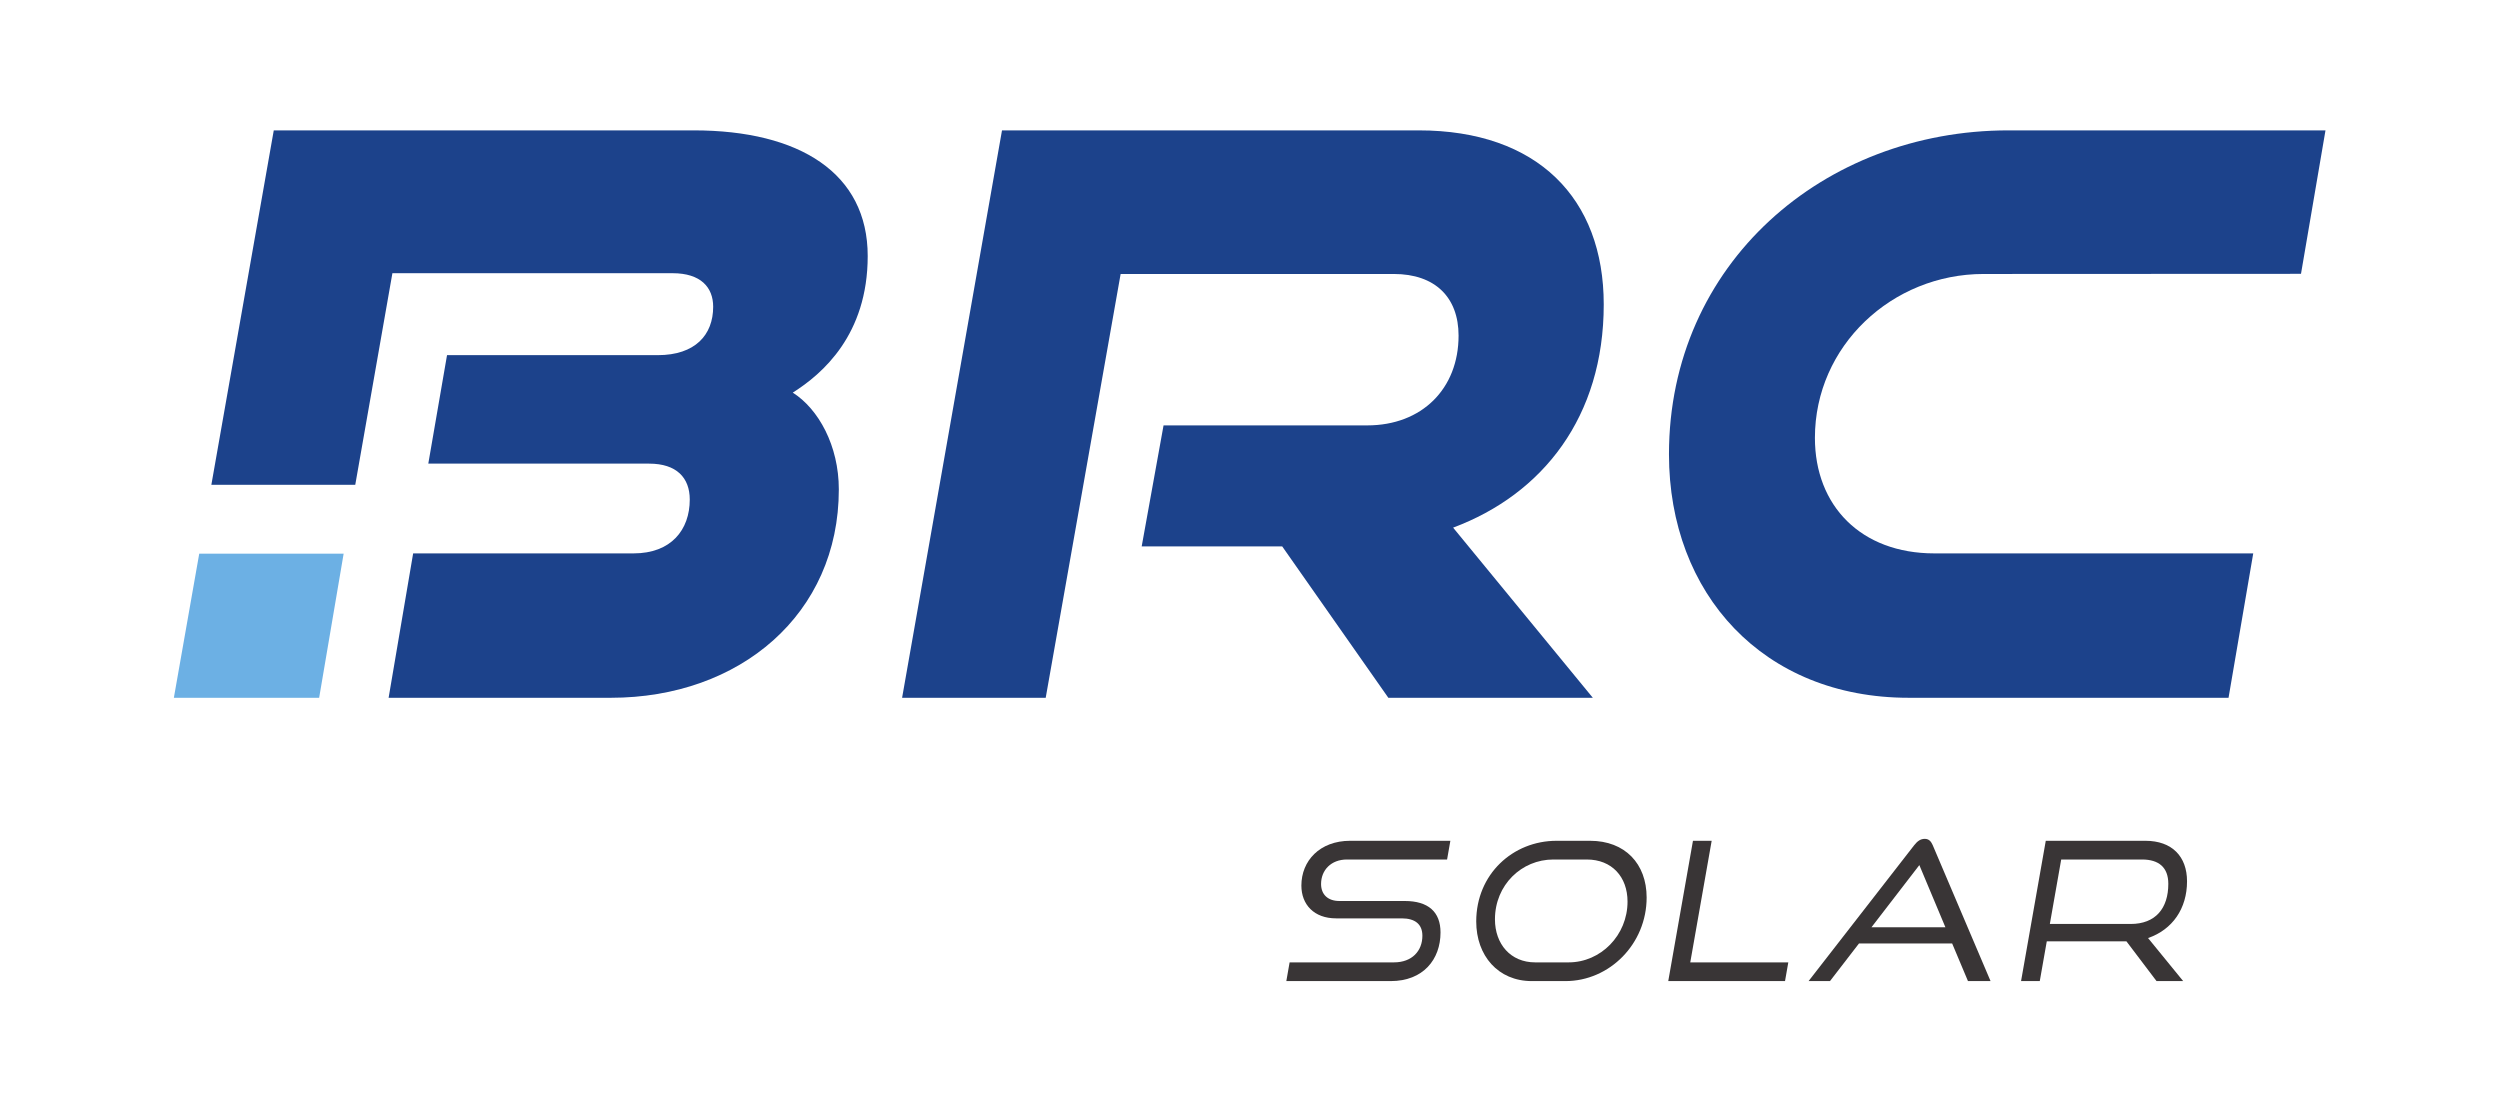
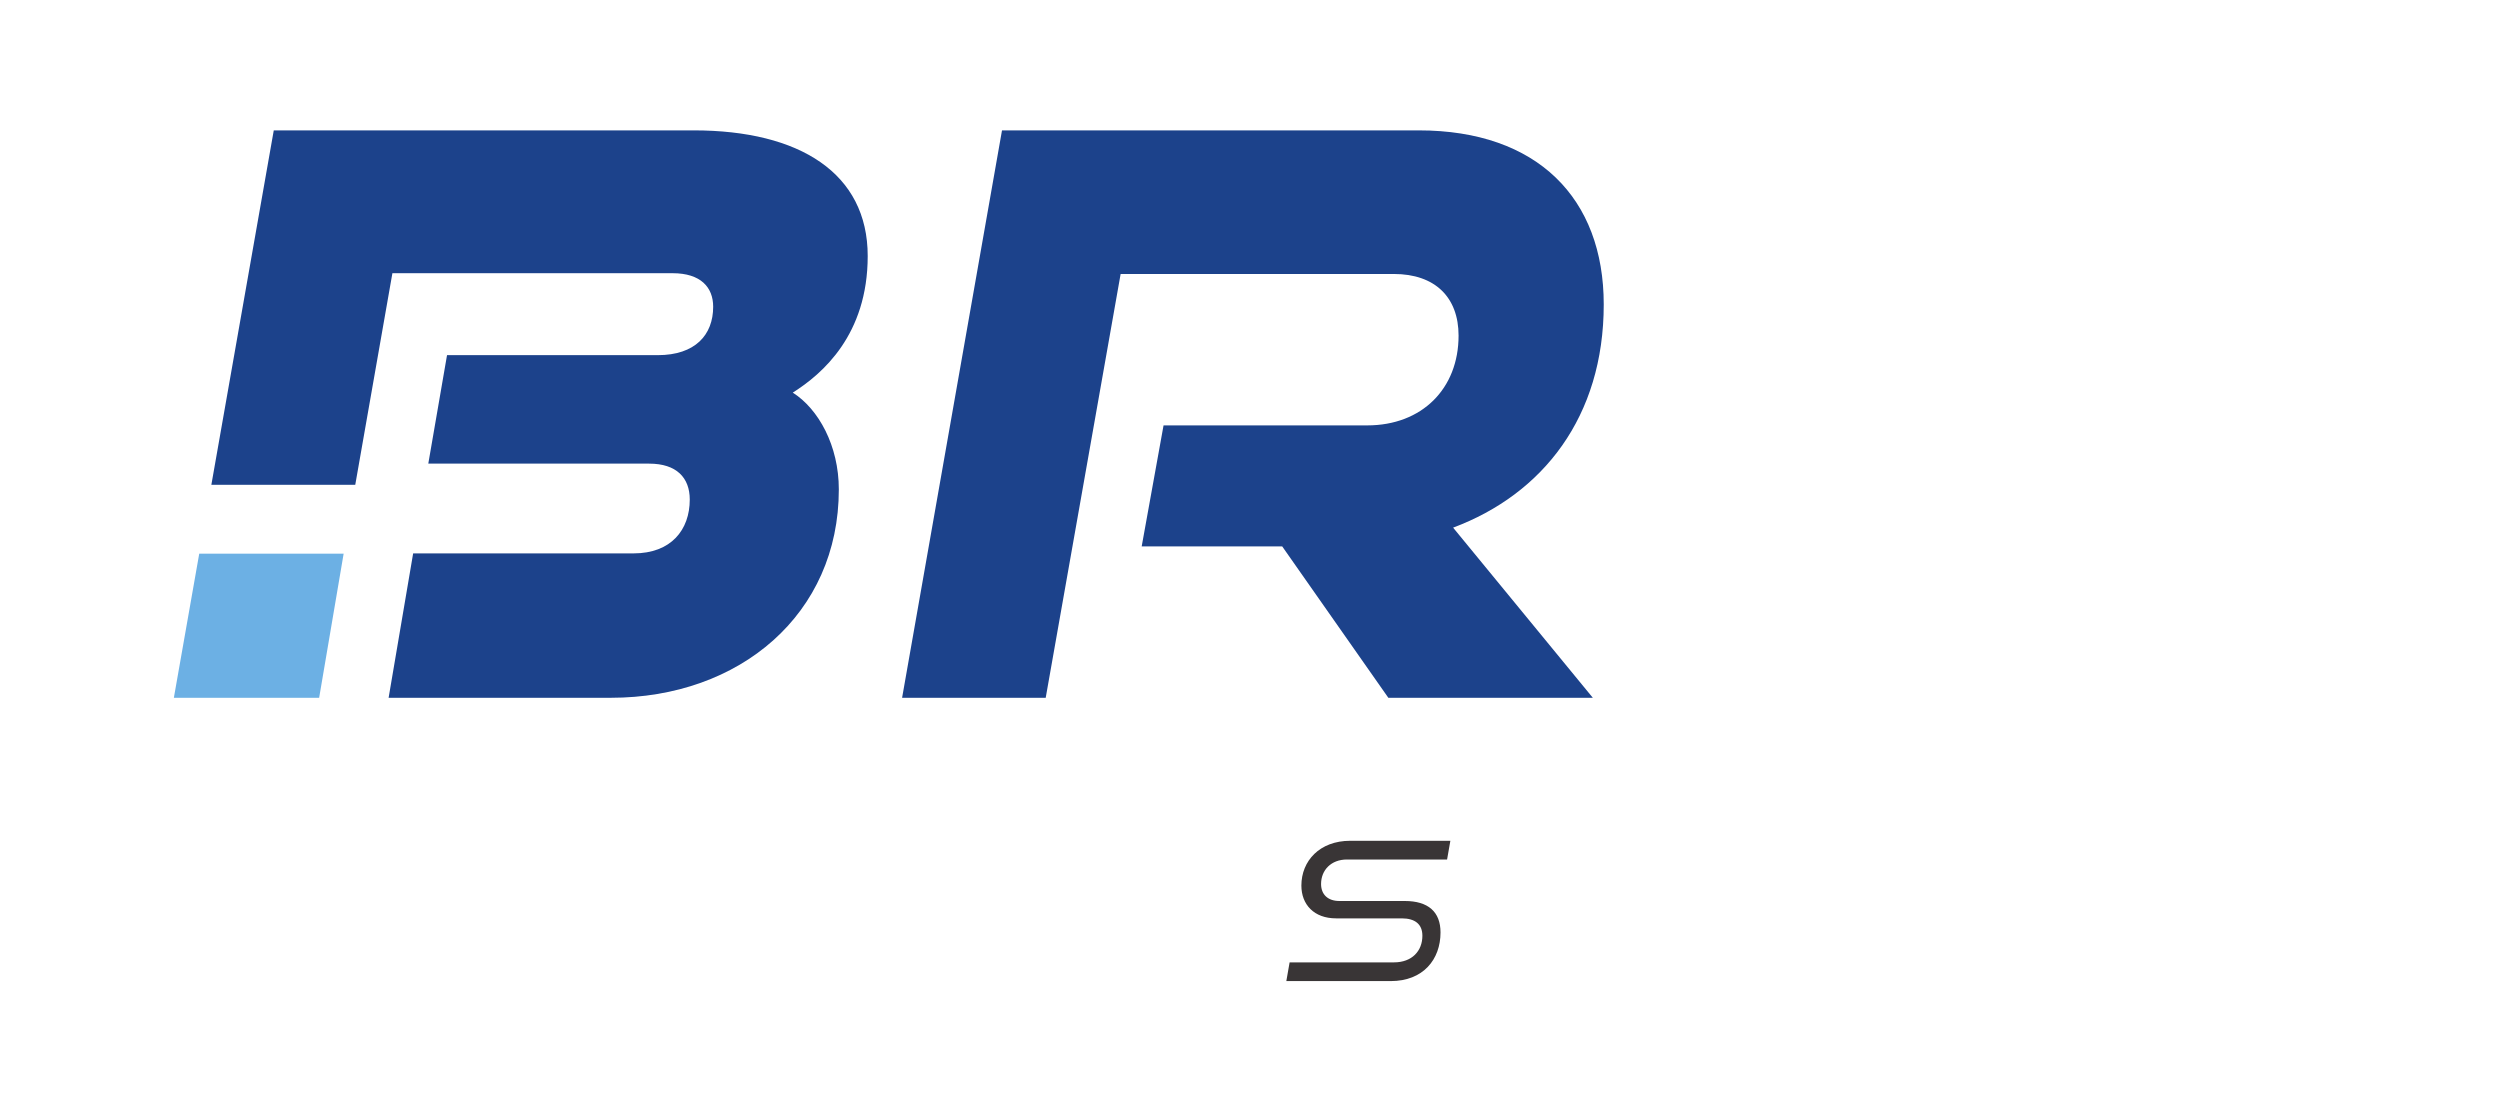
<svg xmlns="http://www.w3.org/2000/svg" xmlns:ns1="http://sodipodi.sourceforge.net/DTD/sodipodi-0.dtd" xmlns:ns2="http://www.inkscape.org/namespaces/inkscape" version="1.1" id="svg2" width="340.16" height="151.187" viewBox="0 0 340.16 151.187" ns1:docname="210531_BRC_Logo_RZ-02.eps">
  <defs id="defs6" />
  <ns1:namedview id="namedview4" pagecolor="#ffffff" bordercolor="#000000" borderopacity="0.25" ns2:showpageshadow="2" ns2:pageopacity="0.0" ns2:pagecheckerboard="0" ns2:deskcolor="#d1d1d1" />
  <g id="g8" ns2:groupmode="layer" ns2:label="ink_ext_XXXXXX" transform="matrix(1.333,0,0,-1.333,0,151.187)">
    <g id="g10" transform="scale(0.1)">
      <path d="m 1417.12,421.938 -108.35,154.55 h -143.4 l 22.31,123.485 h 207.93 c 55.77,0 93.21,37.441 93.21,91.613 0,39.035 -23.9,62.937 -66.12,62.937 H 1143.87 L 1067.39,421.938 H 920.805 l 101.975,579.172 h 425.41 c 121.09,0 188.8,-69.309 188.8,-177.657 0,-114.719 -62.13,-193.586 -153.75,-227.844 l 142.6,-173.671 h -208.72" style="fill:#1c428b;fill-opacity:1;fill-rule:nonzero;stroke:none" id="path12" />
-       <path d="m 1948.15,421.938 c -148.18,0 -244.57,105.957 -244.57,248.558 0,194.387 157.73,330.614 346.54,330.614 h 323.59 l -25,-146.43 -324.08,-0.157 c -93.21,0 -172.08,-73.293 -172.08,-167.296 0,-69.313 47,-117.907 121.89,-117.907 h 325.52 l -25.21,-147.382 h -326.6" style="fill:#1c428b;fill-opacity:1;fill-rule:nonzero;stroke:none" id="path14" />
      <path d="M 350.758,569.008 H 203.363 L 177.469,421.938 H 325.77 l 24.988,147.07" style="fill:#6cb0e4;fill-opacity:1;fill-rule:nonzero;stroke:none" id="path16" />
      <path d="m 809.215,733.43 c 30.273,19.121 76.484,58.957 76.484,139.414 0,84.449 -69.316,128.266 -177.656,128.266 H 279.441 L 215.734,639.301 h 146.887 l 37.914,216.019 h 285.996 c 28.68,0 41.426,-14.34 41.426,-34.257 0,-28.676 -18.32,-49.391 -56.562,-49.391 H 456.297 L 437.176,660.938 h 225.457 c 27.883,0 41.426,-14.344 41.426,-36.649 0,-31.066 -19.121,-54.969 -57.364,-54.969 H 421.715 L 396.672,421.938 H 623.59 c 131.457,0 232.629,85.242 232.629,212.71 0,44.61 -20.715,82.055 -47.004,98.782" style="fill:#1c428b;fill-opacity:1;fill-rule:nonzero;stroke:none" id="path18" />
      <path d="m 1313,132.75 3.35,19.105 h 106.57 c 18.32,0 28.96,11.625 28.96,27.184 0,11.625 -7.3,17.731 -21.09,17.731 h -66.97 c -22.66,0 -35.46,14.179 -35.46,33.488 0,25.215 18.71,45.703 49.85,45.703 h 102.23 l -3.35,-19.106 h -102.23 c -16.16,0 -26.4,-10.835 -26.4,-25.019 0,-10.641 6.89,-17.336 18.71,-17.336 h 66.78 c 23.84,0 36.44,-11.035 36.44,-32.109 0,-27.578 -17.72,-49.641 -50.82,-49.641 H 1313" style="fill:#393536;fill-opacity:1;fill-rule:nonzero;stroke:none" id="path20" />
-       <path d="m 1601.2,151.855 c 32.7,0 60.08,27.579 60.08,62.055 0,25.215 -15.96,42.945 -41.56,42.945 h -34.28 c -32.11,0 -59.49,-25.808 -59.49,-61.07 0,-25.215 15.96,-43.93 40.98,-43.93 z m -37.62,-19.105 c -34.48,0 -56.74,25.996 -56.74,60.867 0,48.262 37.43,82.344 81.95,82.344 h 34.28 c 35.65,0 57.71,-23.441 57.71,-57.914 0,-47.281 -37.82,-85.297 -82.93,-85.297 h -34.27" style="fill:#393536;fill-opacity:1;fill-rule:nonzero;stroke:none" id="path22" />
-       <path d="m 1702.85,132.75 25.22,143.211 h 19.1 l -21.86,-124.106 h 100.07 l -3.35,-19.105 h -119.18" style="fill:#393536;fill-opacity:1;fill-rule:nonzero;stroke:none" id="path24" />
-       <path d="m 1910.28,187.707 48.86,63.434 26.59,-63.434 z m 62.46,83.918 c -1.78,3.941 -3.95,6.305 -8.08,6.305 -4.34,0 -7.49,-2.364 -10.64,-6.305 L 1846.07,132.75 h 21.86 l 29.6,38.41 h 95.1 l 16.15,-38.41 h 23.05 l -59.09,138.875" style="fill:#393536;fill-opacity:1;fill-rule:nonzero;stroke:none" id="path26" />
-       <path d="m 2092.35,191.059 11.59,65.796 h 82.54 c 17.14,0 26.79,-8.082 26.79,-24.824 0,-25.015 -13,-40.972 -38.41,-40.972 z m 140.03,43.535 c 0,25.215 -15.17,41.367 -42.55,41.367 H 2088.19 L 2062.97,132.75 h 19.1 l 7.15,40.578 h 81.31 l 30.72,-40.578 h 27.19 l -35.85,43.93 c 25.02,8.664 39.79,30.136 39.79,57.914" style="fill:#393536;fill-opacity:1;fill-rule:nonzero;stroke:none" id="path28" />
    </g>
  </g>
</svg>